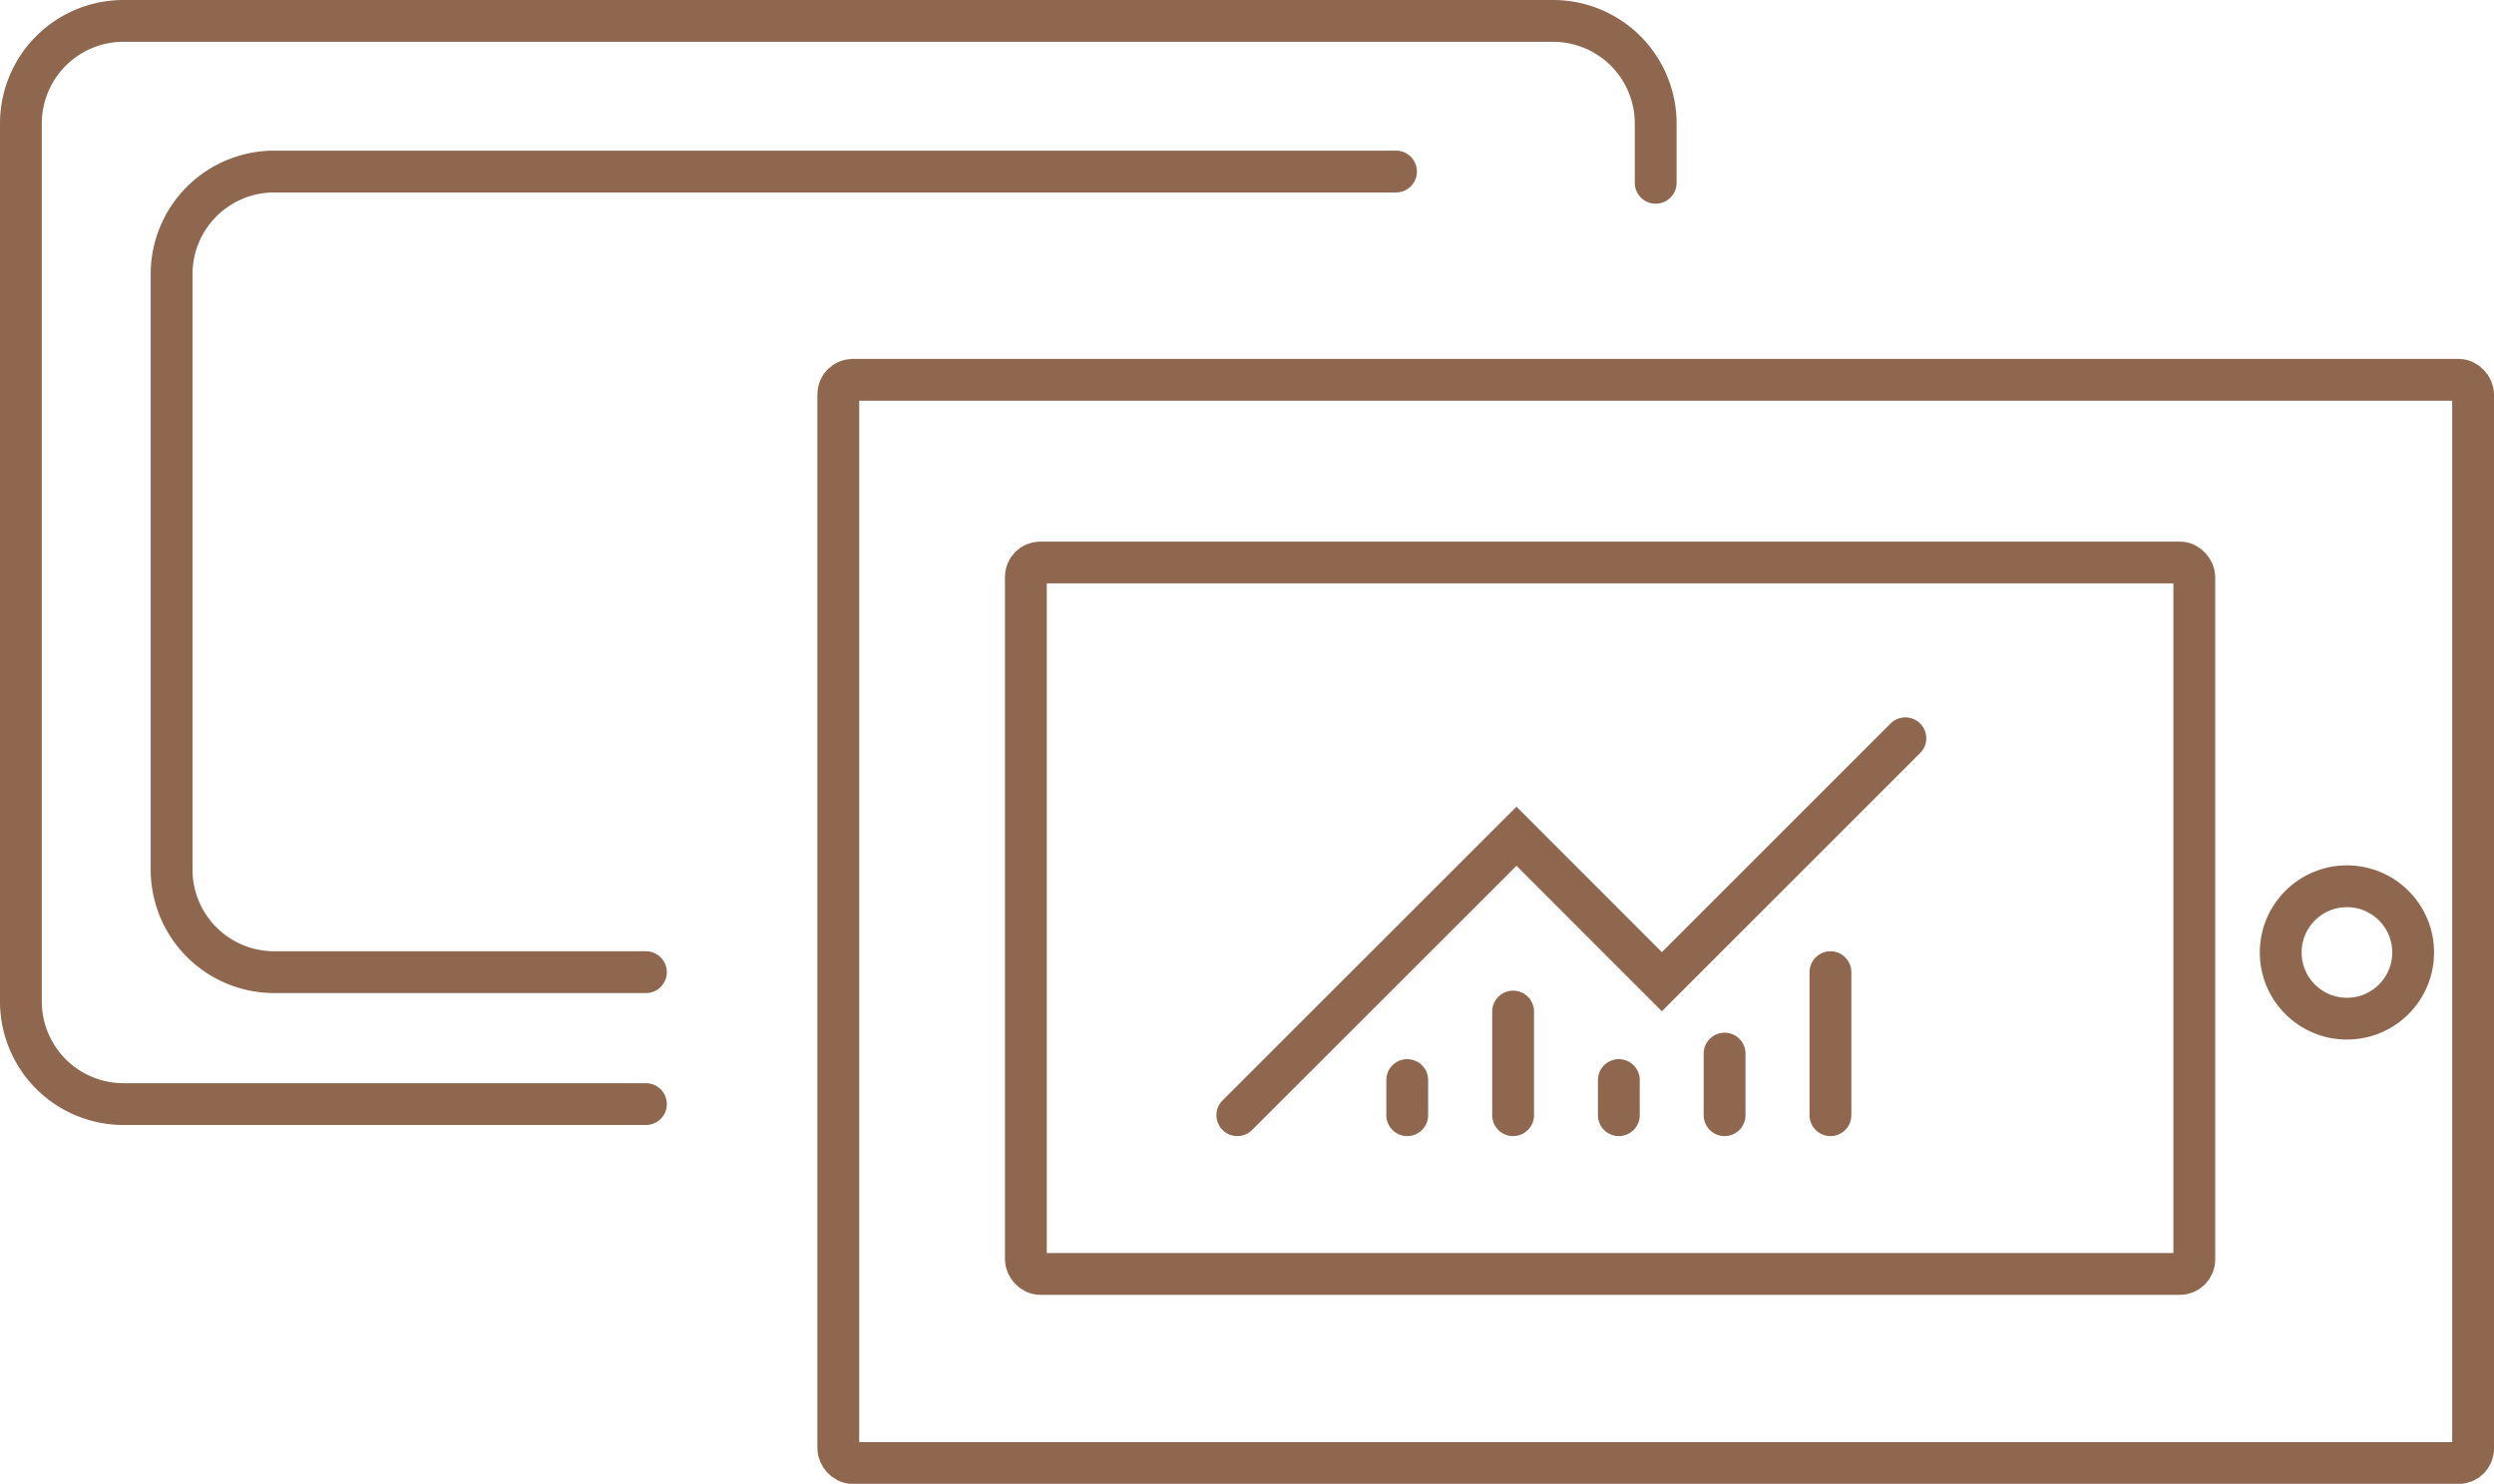
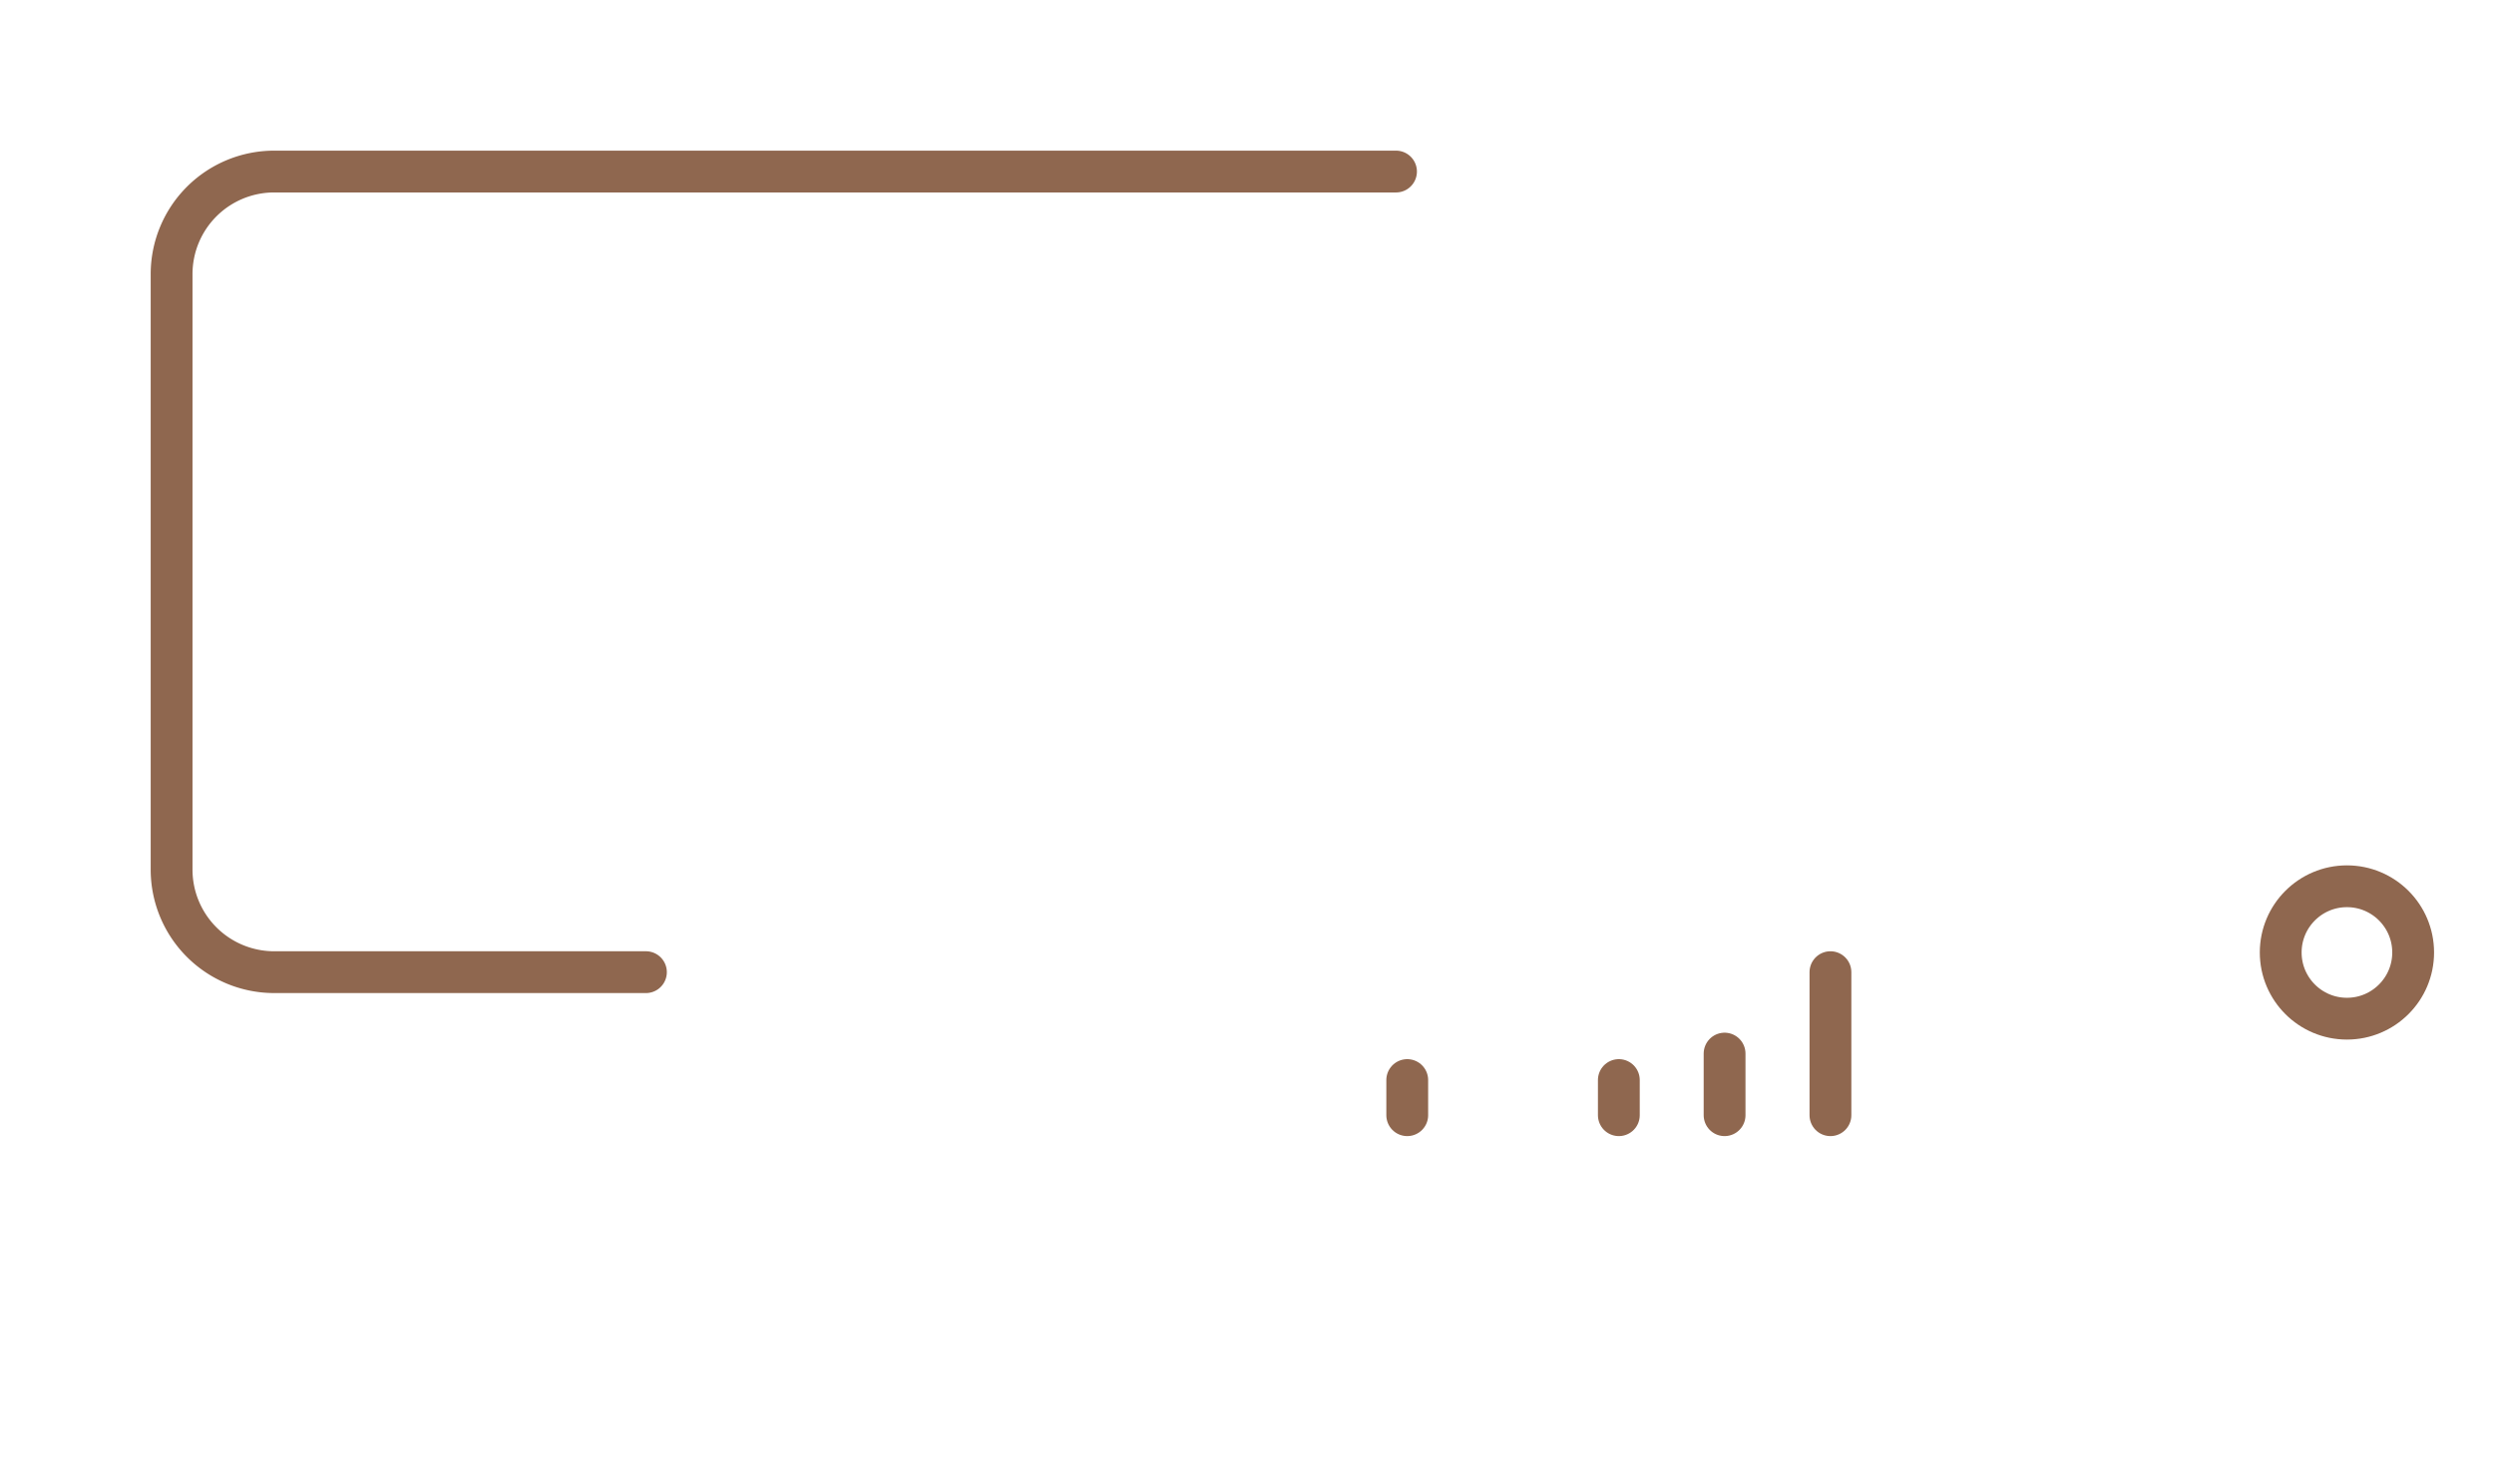
<svg xmlns="http://www.w3.org/2000/svg" id="Слой_1" data-name="Слой 1" viewBox="0 0 206.38 122.82">
  <defs>
    <style>.cls-1{fill:none;stroke:#8f674f;stroke-linecap:round;stroke-miterlimit:10;stroke-width:3.46px;}</style>
  </defs>
  <title>38</title>
-   <rect class="cls-1" x="69.37" y="31.44" width="135.28" height="89.66" rx="1.19" />
-   <rect class="cls-1" x="84.89" y="46.56" width="96.69" height="58.89" rx="1.19" />
-   <polyline class="cls-1" points="102.39 92.31 125.49 69.22 137.52 81.26 157.67 61.11" />
  <circle class="cls-1" cx="194.21" cy="78.84" r="5.48" />
-   <line class="cls-1" x1="125.21" y1="92.31" x2="125.21" y2="83.73" />
  <line class="cls-1" x1="116.45" y1="92.31" x2="116.45" y2="89.4" />
  <line class="cls-1" x1="133.96" y1="92.31" x2="133.96" y2="89.4" />
  <line class="cls-1" x1="142.71" y1="92.31" x2="142.71" y2="87.21" />
  <line class="cls-1" x1="151.47" y1="92.31" x2="151.47" y2="80.47" />
-   <path class="cls-1" d="M56.65,94.37H13.42a8.49,8.49,0,0,1-8.49-8.49V13.2a8.49,8.49,0,0,1,8.49-8.49h118.3a8.49,8.49,0,0,1,8.49,8.49v4.91" transform="translate(-3.2 -2.98)" />
  <path class="cls-1" d="M56.65,83.45H25.88A8.49,8.49,0,0,1,17.4,75V25.67a8.49,8.49,0,0,1,8.48-8.49h92.84" transform="translate(-3.2 -2.98)" />
</svg>